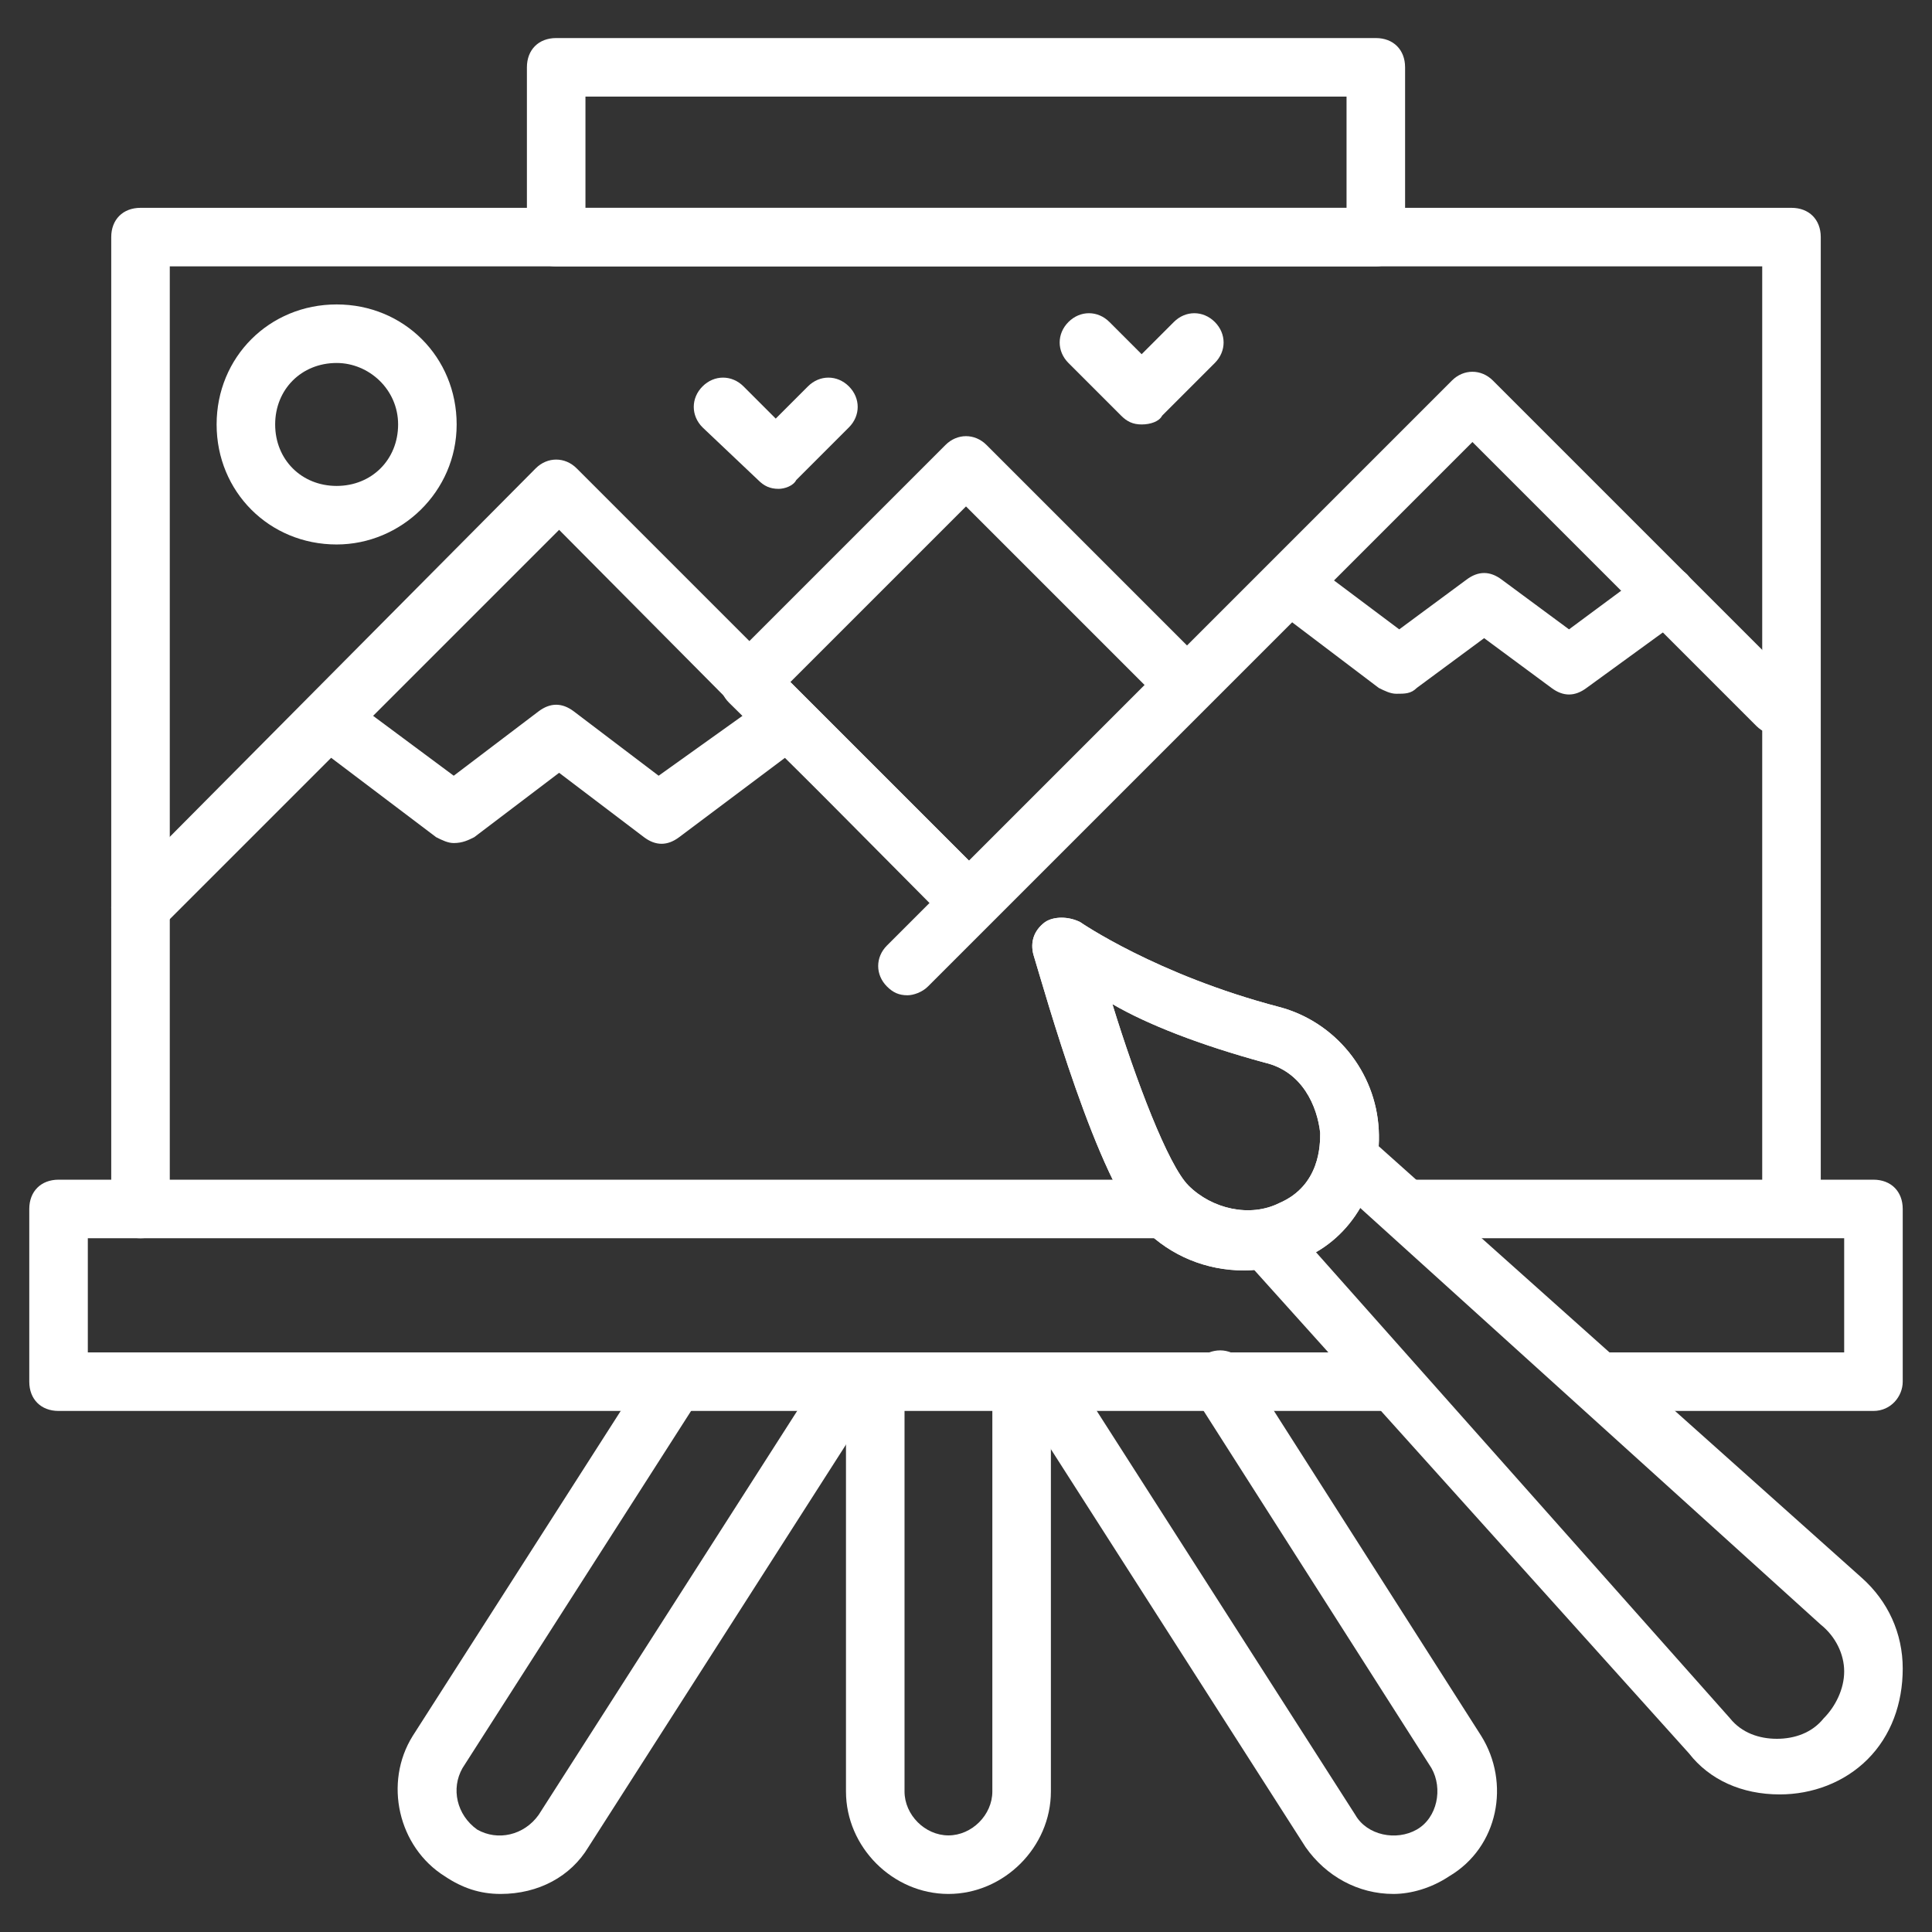
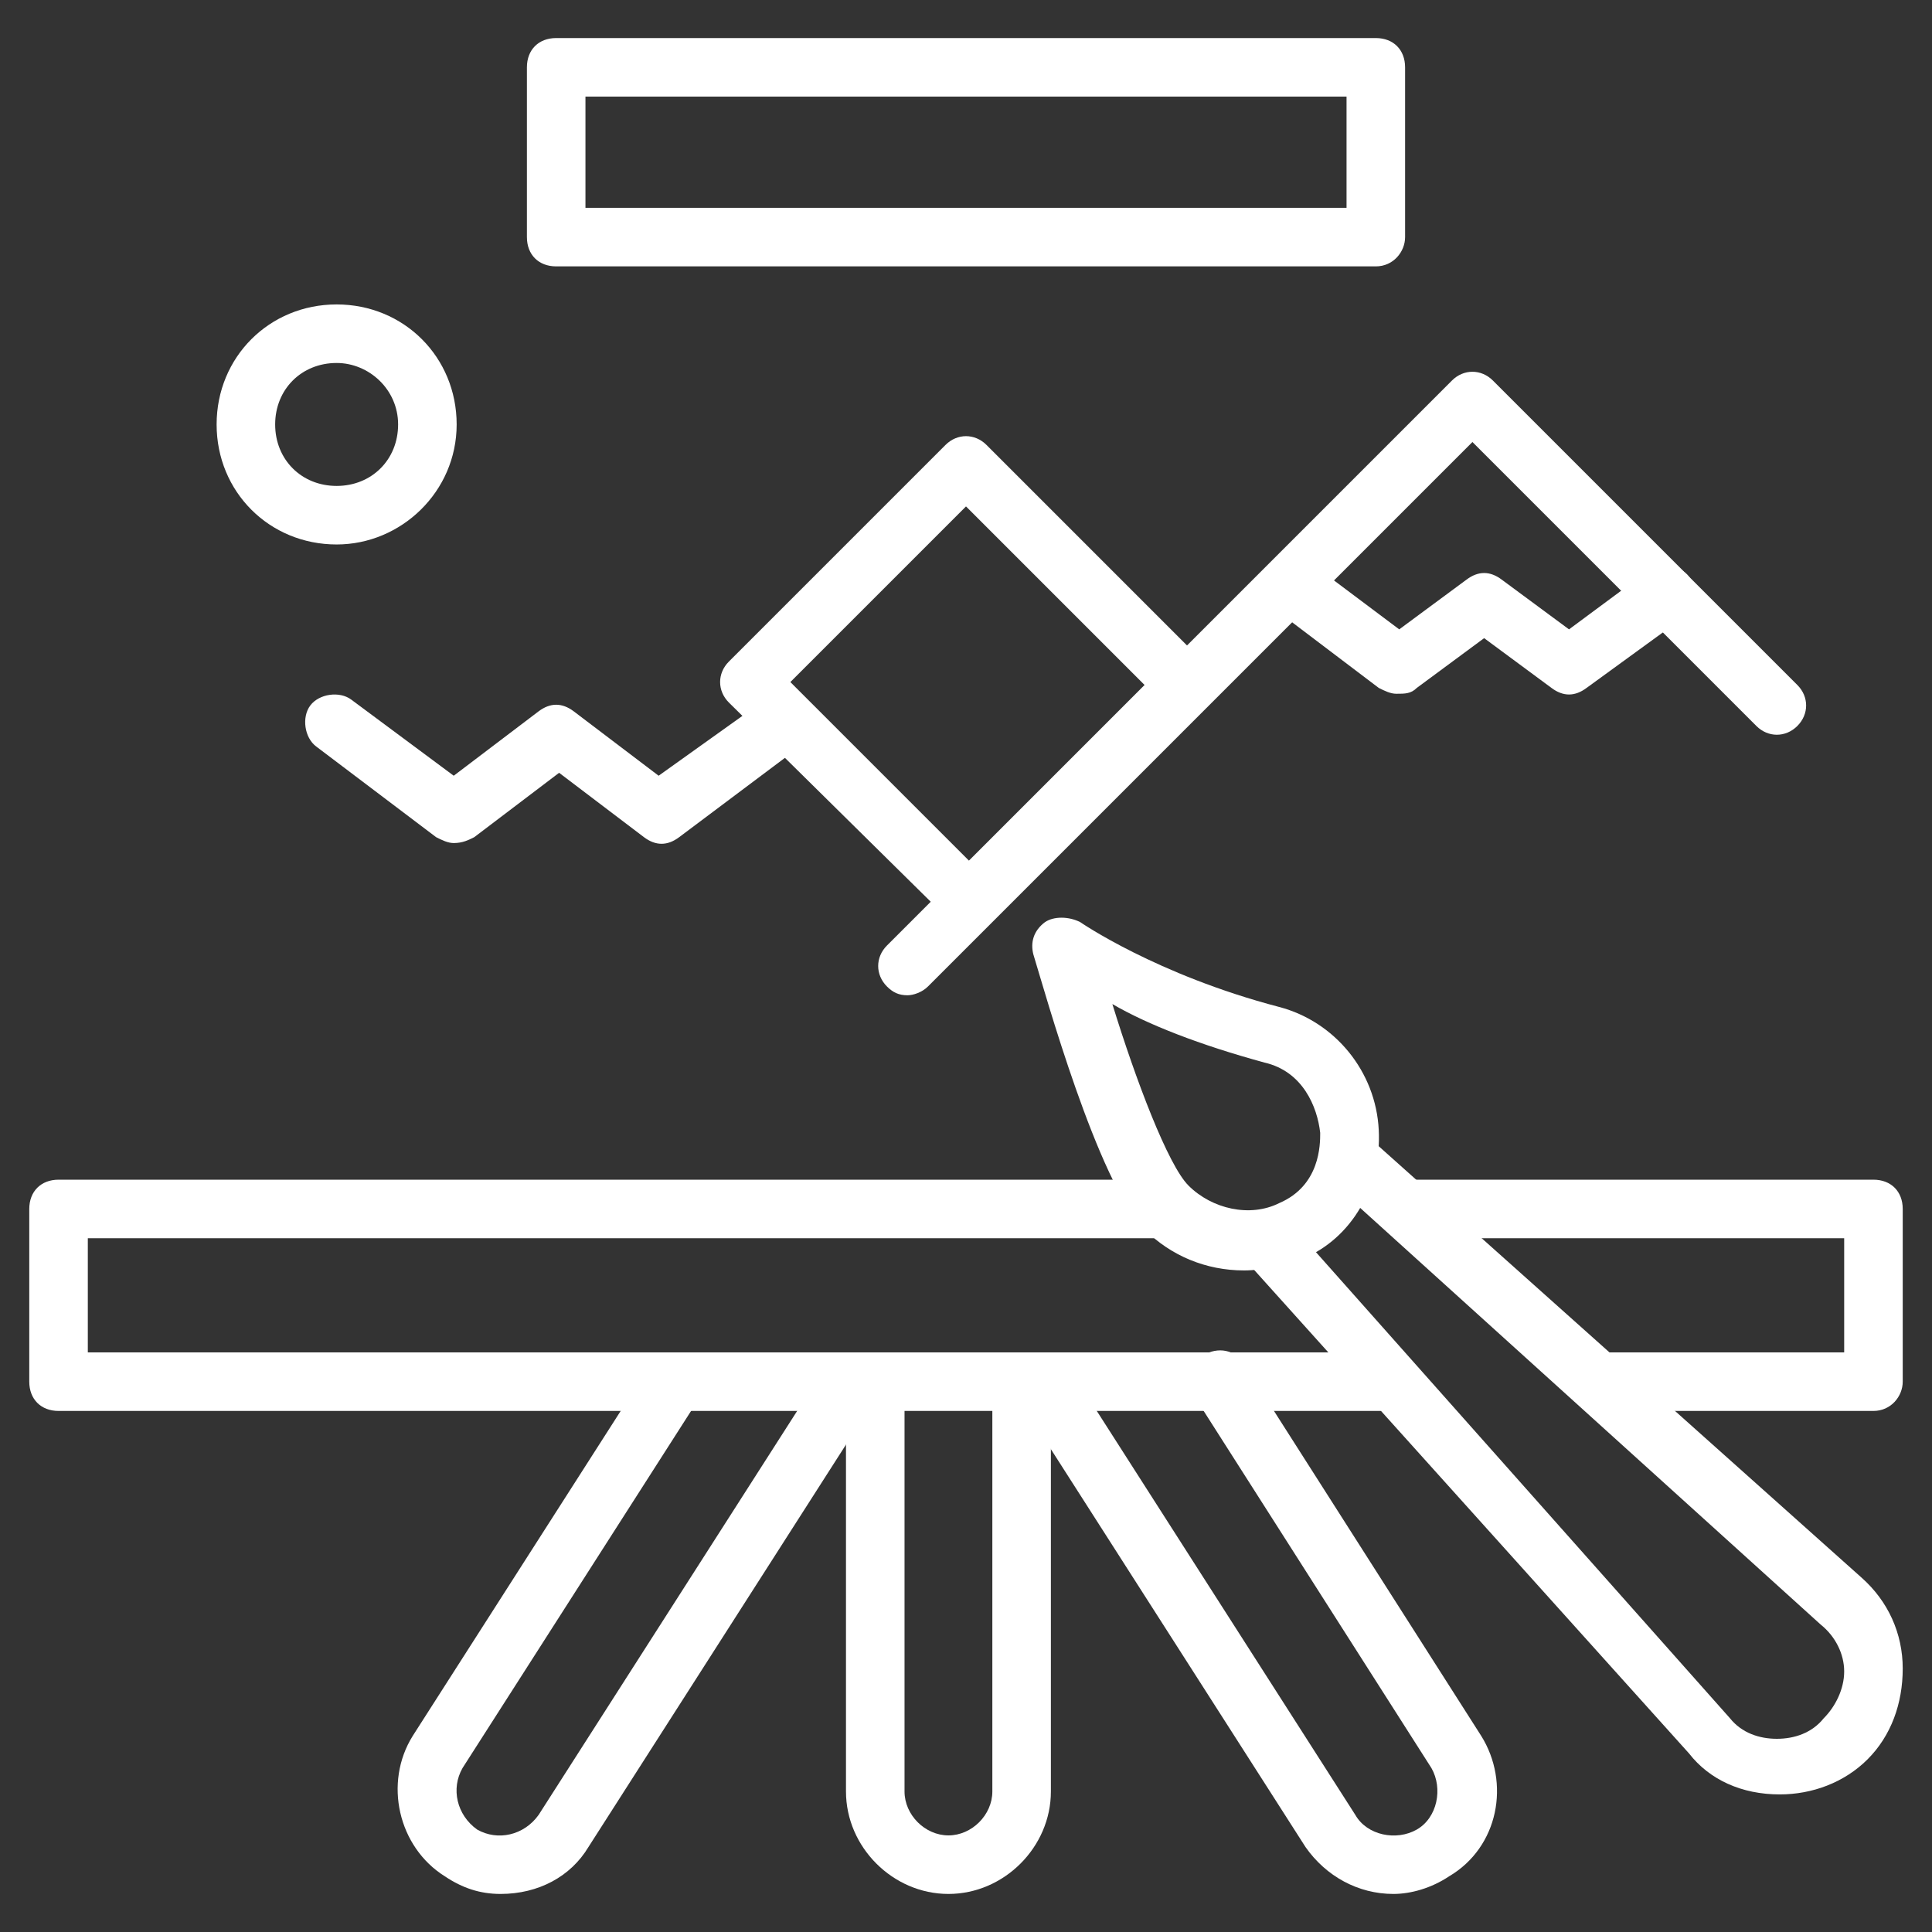
<svg xmlns="http://www.w3.org/2000/svg" version="1.1" id="Layer_1" x="0px" y="0px" viewBox="0 0 66 66" style="enable-background:new 0 0 66 66;" xml:space="preserve">
  <rect x="0" y="0" width="66" height="66" fill="#333333" stroke="none" />
  <style type="text/css">
	.st0{fill:#FFFFFF;}
</style>
  <g>
    <g>
      <g>
        <path class="st0" d="M47.6,64.7c-1.2,0-2.3-0.6-3-1.6l-9.6-15c-0.3-0.5-0.2-1.1,0.3-1.4s1.1-0.2,1.4,0.3l9.6,15     c0.4,0.7,1.4,0.9,2.1,0.5s0.9-1.4,0.5-2.1l-8.1-12.7c-0.3-0.5-0.2-1.1,0.3-1.4s1.1-0.2,1.4,0.3l8.1,12.7c1,1.6,0.6,3.8-1.1,4.8     C48.9,64.5,48.2,64.7,47.6,64.7z" />
      </g>
    </g>
    <g>
      <g>
        <path class="st0" d="M32.4,64.7c-1.9,0-3.5-1.6-3.5-3.5v-14c0-0.6,0.4-1,1-1s1,0.4,1,1v14c0,0.8,0.7,1.5,1.5,1.5s1.5-0.7,1.5-1.5     v-14c0-0.6,0.4-1,1-1s1,0.4,1,1v14C35.9,63.1,34.3,64.7,32.4,64.7z" />
      </g>
    </g>
    <g>
      <path class="st0" d="M47,9.1H19c-0.6,0-1-0.4-1-1V2.3c0-0.6,0.4-1,1-1h28c0.6,0,1,0.4,1,1v5.8C48,8.6,47.6,9.1,47,9.1z M20,7.1h26    V3.3H20V7.1z" />
    </g>
    <g>
      <path class="st0" d="M64,48.2h-9.2c-0.6,0-1-0.4-1-1s0.4-1,1-1H63v-3.9H48.4c-0.6,0-1-0.4-1-1s0.4-1,1-1H64c0.6,0,1,0.4,1,1v5.9    C65,47.7,64.6,48.2,64,48.2z" />
    </g>
    <g>
      <path class="st0" d="M47.3,48.2H2c-0.6,0-1-0.4-1-1v-5.9c0-0.6,0.4-1,1-1h37.6c0.6,0,1,0.4,1,1s-0.4,1-1,1H3v3.9h44.3    c0.6,0,1,0.4,1,1S47.8,48.2,47.3,48.2z" />
    </g>
    <g>
-       <path class="st0" d="M61.2,42.2c-0.6,0-1-0.4-1-1V9.1H5.8v32.2c0,0.6-0.4,1-1,1s-1-0.4-1-1V8.1c0-0.6,0.4-1,1-1h56.4    c0.6,0,1,0.4,1,1v33.2C62.2,41.8,61.7,42.2,61.2,42.2z" />
-     </g>
+       </g>
    <g>
      <g>
        <path class="st0" d="M17.1,64.7c-0.7,0-1.3-0.2-1.9-0.6c-1.6-1-2.1-3.2-1.1-4.8l8-12.5c0.3-0.5,0.9-0.6,1.4-0.3s0.6,0.9,0.3,1.4     l-8,12.5c-0.4,0.7-0.2,1.6,0.5,2.1c0.7,0.4,1.6,0.2,2.1-0.5L28,47c0.3-0.5,0.9-0.6,1.4-0.3s0.6,0.9,0.3,1.4l-9.6,15     C19.5,64.1,18.4,64.7,17.1,64.7z" />
      </g>
    </g>
    <g>
      <path class="st0" d="M31,34c-0.3,0-0.5-0.1-0.7-0.3c-0.4-0.4-0.4-1,0-1.4L49.6,13c0.4-0.4,1-0.4,1.4,0l10.4,10.4    c0.4,0.4,0.4,1,0,1.4s-1,0.4-1.4,0l-9.7-9.7L31.7,33.7C31.5,33.9,31.2,34,31,34z" />
    </g>
    <g>
-       <path class="st0" d="M4.8,32c-0.3,0-0.5-0.1-0.7-0.3c-0.4-0.4-0.4-1,0-1.4L18.3,16c0.4-0.4,1-0.4,1.4,0l14.1,14.1    c0.4,0.4,0.4,1,0,1.4s-1,0.4-1.4,0L19.1,18.1L5.5,31.7C5.3,31.9,5.1,32,4.8,32z" />
-     </g>
+       </g>
    <g>
      <path class="st0" d="M33.2,31.8c-0.3,0-0.5-0.1-0.7-0.3L24.9,24c-0.4-0.4-0.4-1,0-1.4l7.4-7.4c0.4-0.4,1-0.4,1.4,0l7.5,7.5    c0.2,0.2,0.3,0.4,0.3,0.7s-0.1,0.5-0.3,0.7l-7.4,7.4C33.7,31.7,33.4,31.8,33.2,31.8z M27,23.3l6.1,6.1l6-6L33,17.3L27,23.3z" />
    </g>
    <g>
      <path class="st0" d="M11.5,18.6c-2.3,0-4.1-1.8-4.1-4.1s1.8-4.1,4.1-4.1s4.1,1.8,4.1,4.1S13.7,18.6,11.5,18.6z M11.5,12.4    c-1.2,0-2.1,0.9-2.1,2.1s0.9,2.1,2.1,2.1s2.1-0.9,2.1-2.1S12.6,12.4,11.5,12.4z" />
    </g>
    <g>
      <path class="st0" d="M15.5,28.8c-0.2,0-0.4-0.1-0.6-0.2l-4.1-3.1c-0.4-0.3-0.5-1-0.2-1.4s1-0.5,1.4-0.2l3.5,2.6l2.9-2.2    c0.4-0.3,0.8-0.3,1.2,0l2.9,2.2L26,24c0.4-0.3,1.1-0.2,1.4,0.2s0.2,1.1-0.2,1.4l-4,3c-0.4,0.3-0.8,0.3-1.2,0l-2.9-2.2l-2.9,2.2    C16,28.7,15.8,28.8,15.5,28.8z" />
    </g>
    <g>
      <path class="st0" d="M47.7,23.7c-0.2,0-0.4-0.1-0.6-0.2L43.8,21c-0.4-0.3-0.5-1-0.2-1.4s1-0.5,1.4-0.2l2.8,2.1l2.3-1.7    c0.4-0.3,0.8-0.3,1.2,0l2.3,1.7l2.7-2c0.4-0.3,1.1-0.2,1.4,0.2s0.2,1.1-0.2,1.4l-3.3,2.4c-0.4,0.3-0.8,0.3-1.2,0l-2.3-1.7    l-2.3,1.7C48.2,23.7,48,23.7,47.7,23.7z" />
    </g>
    <g>
-       <path class="st0" d="M39,14.5c-0.3,0-0.5-0.1-0.7-0.3l-1.8-1.8c-0.4-0.4-0.4-1,0-1.4s1-0.4,1.4,0l1.1,1.1l1.1-1.1    c0.4-0.4,1-0.4,1.4,0s0.4,1,0,1.4l-1.8,1.8C39.6,14.4,39.3,14.5,39,14.5z" />
-     </g>
+       </g>
    <g>
-       <path class="st0" d="M26.6,16.7c-0.3,0-0.5-0.1-0.7-0.3L24,14.6c-0.4-0.4-0.4-1,0-1.4s1-0.4,1.4,0l1.1,1.1l1.1-1.1    c0.4-0.4,1-0.4,1.4,0s0.4,1,0,1.4l-1.8,1.8C27.1,16.6,26.8,16.7,26.6,16.7z" />
-     </g>
+       </g>
    <g>
      <path class="st0" d="M60.8,61.3L60.8,61.3c-1.3,0-2.4-0.5-3.1-1.4L42.5,43c-0.4-0.4-0.3-1,0.1-1.4s1-0.3,1.4,0.1l15.1,17    c0.4,0.5,1,0.7,1.6,0.7s1.2-0.2,1.6-0.7c0.4-0.4,0.7-1,0.7-1.6s-0.3-1.2-0.8-1.6L45.4,40.3c-0.4-0.4-0.4-1-0.1-1.4    c0.4-0.4,1-0.4,1.4-0.1l16.9,15.1c0.9,0.8,1.4,1.9,1.4,3.1s-0.4,2.3-1.2,3.1S61.9,61.3,60.8,61.3z" />
    </g>
    <g>
      <path class="st0" d="M42.5,43.4c-1.3,0-2.5-0.5-3.4-1.4c-1.6-1.6-3.4-8.1-3.8-9.4c-0.1-0.4,0-0.8,0.4-1.1c0.3-0.2,0.8-0.2,1.2,0    c0,0,2.6,1.8,6.8,2.9c1.9,0.5,3.3,2.2,3.4,4.2c0.1,1.9-0.9,3.7-2.6,4.4C43.8,43.2,43.2,43.4,42.5,43.4z M38,34.3    c0.8,2.6,1.9,5.5,2.6,6.2c0.8,0.8,2.1,1.1,3.1,0.6c1.4-0.6,1.4-2,1.4-2.4c-0.1-0.9-0.6-2.1-1.9-2.4C41,35.7,39.2,35,38,34.3z" />
    </g>
    <g>
-       <path class="st0" d="M42.5,43.4c-1.3,0-2.5-0.5-3.4-1.4c-1.6-1.6-3.4-8.1-3.8-9.4c-0.1-0.4,0-0.8,0.4-1.1c0.3-0.2,0.8-0.2,1.2,0    c0,0,2.6,1.8,6.8,2.9c1.9,0.5,3.3,2.2,3.4,4.2c0.1,1.9-0.9,3.7-2.6,4.4C43.8,43.2,43.2,43.4,42.5,43.4z M38,34.3    c0.8,2.6,1.9,5.5,2.6,6.2c0.8,0.8,2.1,1.1,3.1,0.6c1.4-0.6,1.4-2,1.4-2.4c-0.1-0.9-0.6-2.1-1.9-2.4C41,35.7,39.2,35,38,34.3z" />
-     </g>
+       </g>
  </g>
</svg>